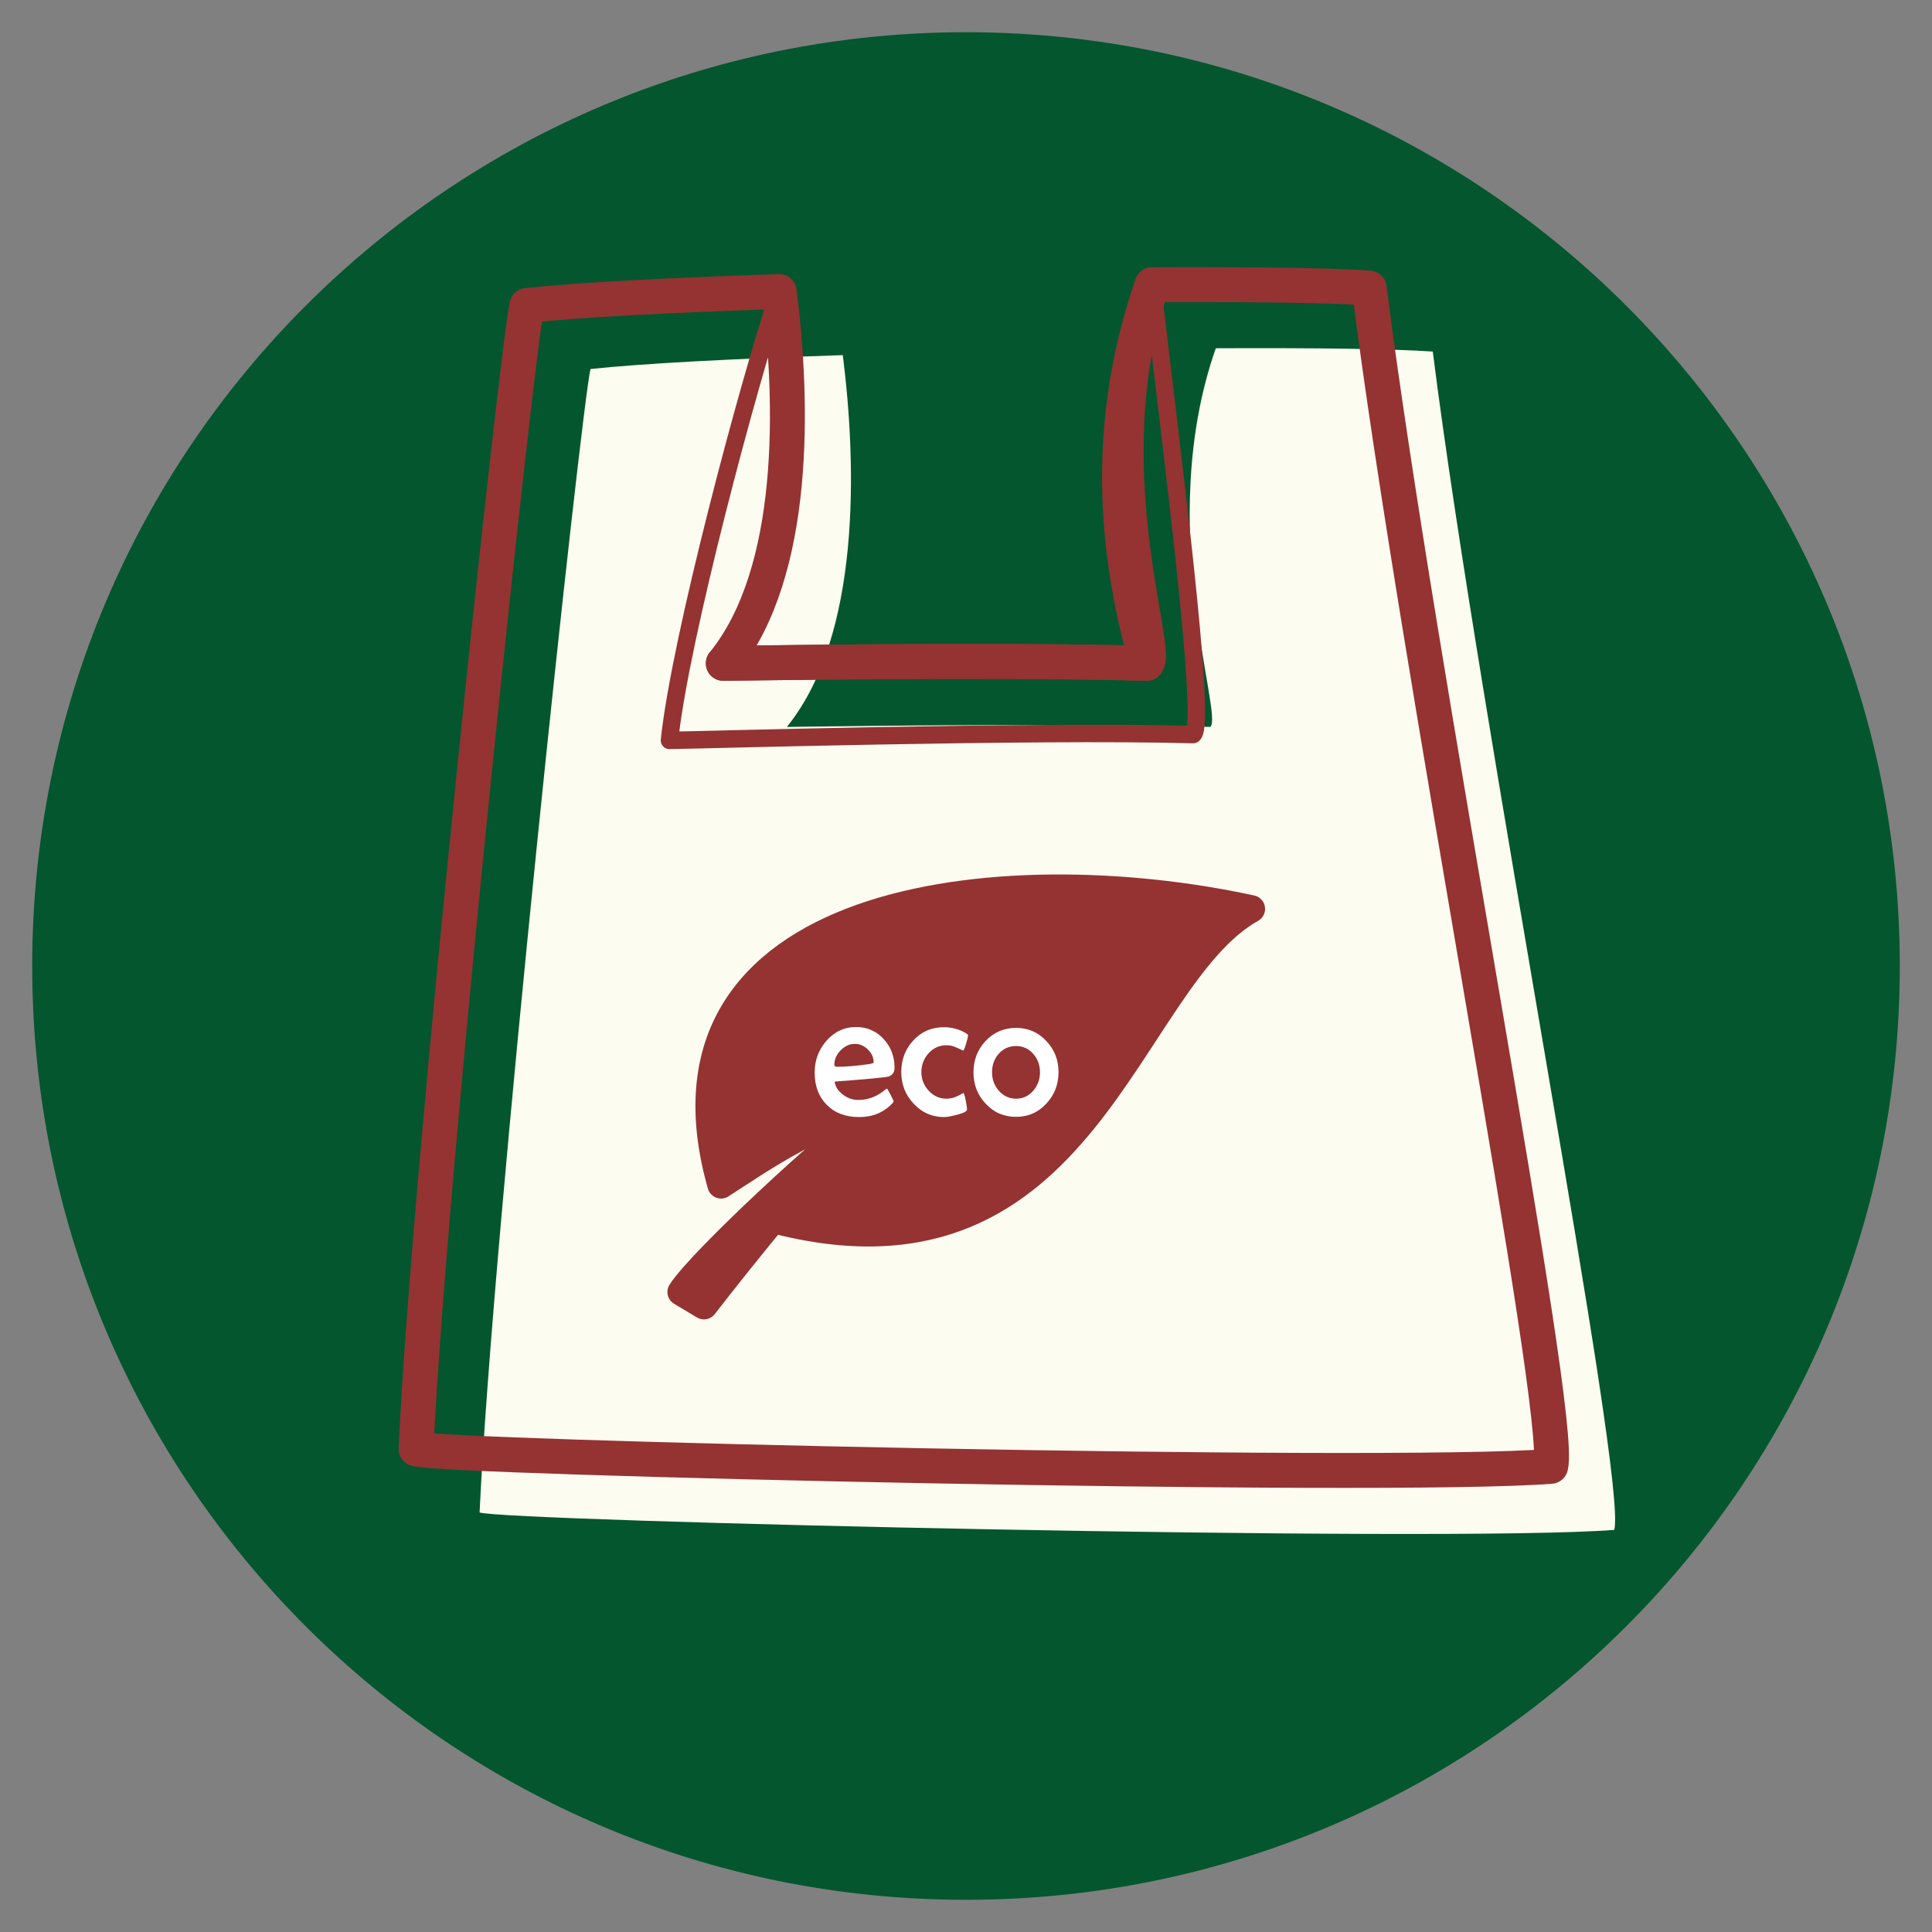
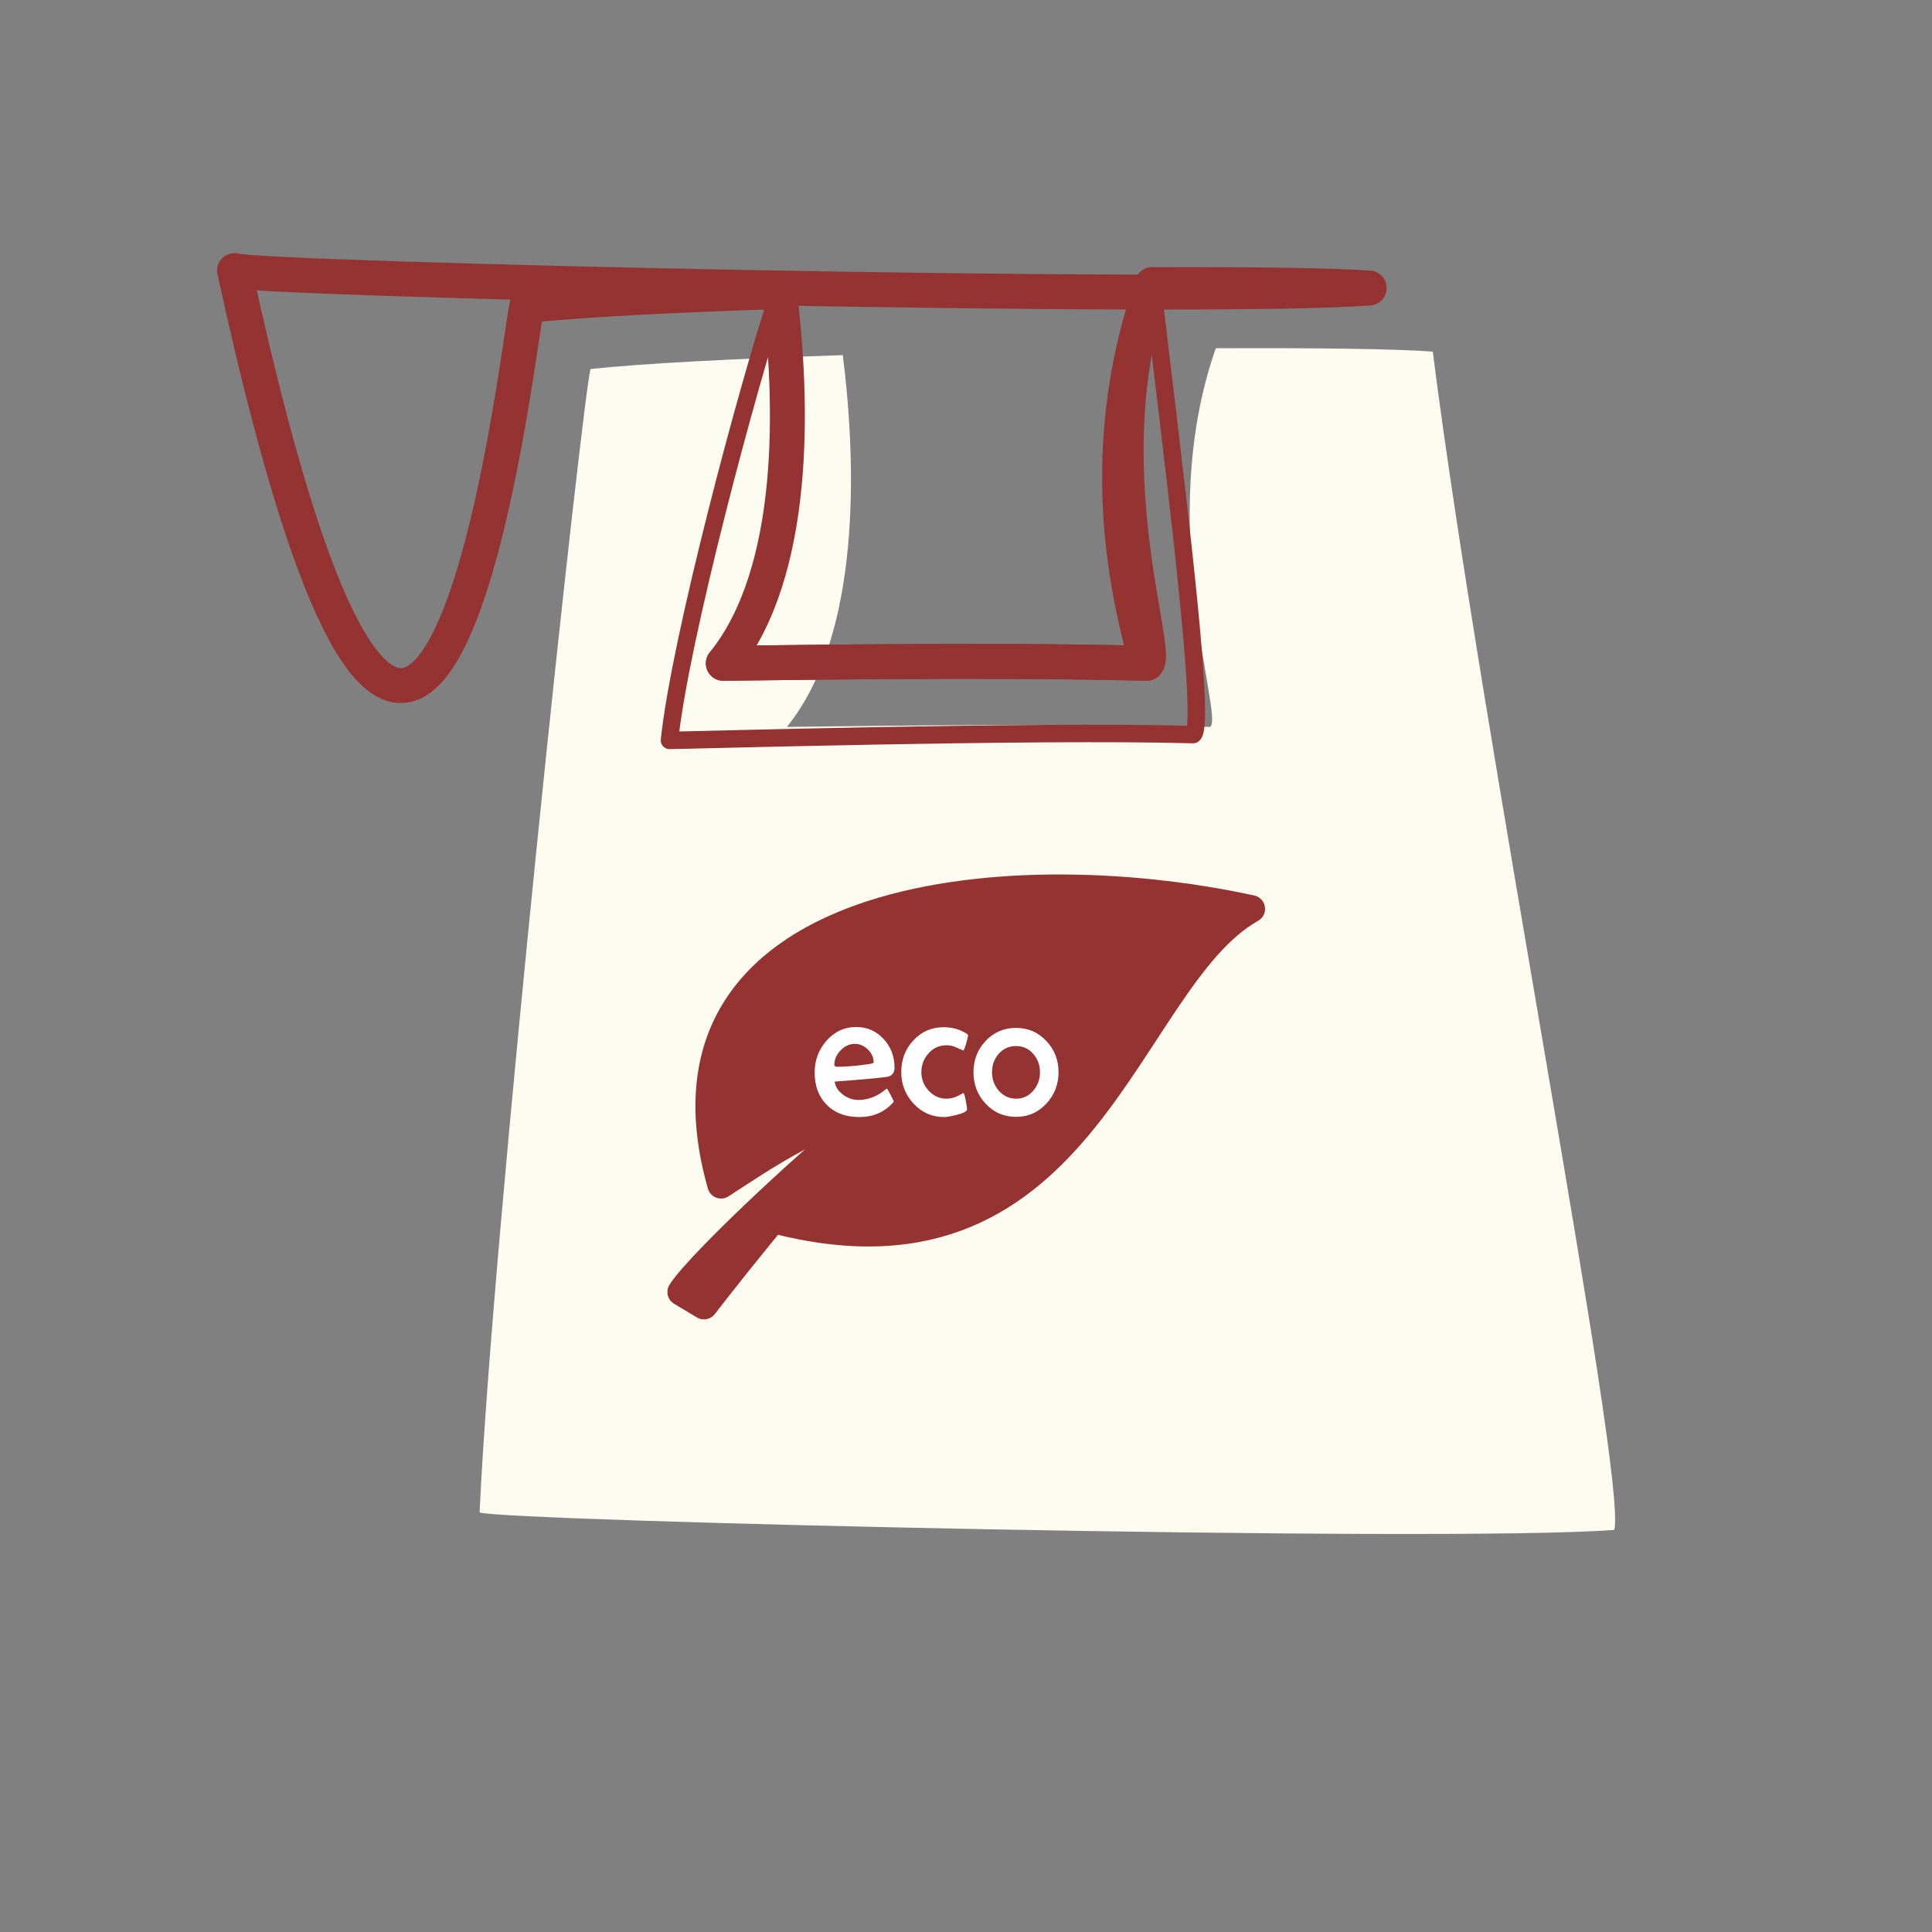
<svg xmlns="http://www.w3.org/2000/svg" version="1.1" id="レイヤー_1" x="0px" y="0px" width="850.394px" height="850.406px" viewBox="-375.591 -375.597 850.394 850.406" enable-background="new -375.591 -375.597 850.394 850.406" xml:space="preserve">
  <rect x="-375.591" y="-375.597" width="850.394" height="850.406" fill="#808080" stroke="none" />
  <g>
-     <path fill="#04562E" d="M49.604-361.416c226.996,0,411.025,184.021,411.025,411.021c0,227-184.029,411.022-411.025,411.022   c-227,0-411.021-184.021-411.021-411.022C-361.417-177.394-177.396-361.416,49.604-361.416z" />
    <path fill="#FCFCF1" d="M255.059-220.85c-16.808-1.206-52.391-1.655-95.505-1.457c-27.45,78.29,3.745,162.003-2.452,166.675   c-71.101-1.938-178.643,0-186.339,0c32.661-40.357,30.73-115.28,24.611-163.65c-46.979,1.56-88.122,3.634-111.053,6.12   c-3.853,15.355-43.036,378.427-48.811,503.283c9.618,3.836,424.545,13.45,499.448,7.688   C340.728,274.746,276.205-53.718,255.059-220.85z" />
    <g>
      <path fill="none" stroke="#943332" stroke-width="7.684" stroke-linecap="round" stroke-linejoin="round" stroke-miterlimit="10" d="    M131.585-250.3c8.256,71.03,24.216,193.376,18.018,198.039C78.511-54.191-73.232-49.71-80.912-49.71    c4.56-44.106,34.768-157.192,48.296-197.553" />
-       <path fill="none" stroke="#943332" stroke-width="15.368" stroke-linecap="round" stroke-linejoin="round" stroke-miterlimit="10" d="    M-143.665-241.139c22.936-2.486,64.083-4.568,111.058-6.128c6.128,48.374,8.05,123.297-24.611,163.65    c7.696,0,115.243-1.938,186.334,0c6.198-4.675-24.989-88.381,2.47-166.675c43.098-0.185,78.688,0.264,95.497,1.465    c21.137,167.123,85.652,495.604,79.891,518.667c-74.903,5.754-489.83-3.852-499.436-7.688    C-186.709,137.287-147.513-225.78-143.665-241.139z" />
+       <path fill="none" stroke="#943332" stroke-width="15.368" stroke-linecap="round" stroke-linejoin="round" stroke-miterlimit="10" d="    M-143.665-241.139c22.936-2.486,64.083-4.568,111.058-6.128c6.128,48.374,8.05,123.297-24.611,163.65    c7.696,0,115.243-1.938,186.334,0c6.198-4.675-24.989-88.381,2.47-166.675c43.098-0.185,78.688,0.264,95.497,1.465    c-74.903,5.754-489.83-3.852-499.436-7.688    C-186.709,137.287-147.513-225.78-143.665-241.139z" />
      <path fill="none" stroke="#943332" stroke-width="15.368" stroke-linecap="round" stroke-linejoin="round" stroke-miterlimit="10" d="    M-57.218-83.618c7.696,0,115.243-1.938,186.334,0c-5.786-23.059-24.989-88.381,2.47-166.675" />
    </g>
    <path fill="#943332" stroke="#943332" stroke-width="12.059" stroke-linecap="round" stroke-linejoin="round" stroke-miterlimit="10" d="   M-75.788,193.094c9.025-14.059,66.906-67.231,76.944-73.256c-25.125,25.096-66.89,79.281-66.89,79.281L-75.788,193.094z" />
    <path fill="#943332" stroke="#943332" stroke-width="12.059" stroke-linecap="round" stroke-linejoin="round" stroke-miterlimit="10" d="   M-58.206,145.93c17.104-11.046,47.283-32.134,69.408-32.134c2.025,14.042-43.246,48.185-43.246,48.185   C102.76,195.103,119.865,55.586,175.21,24.464C64.552,0.393-94.415,18.439-58.206,145.93z" />
    <g>
      <path fill="#FFFFFF" d="M18.149,94.37c0,1.927-0.819,3.186-2.469,3.828c-1.111,0.411-9.079,1.177-23.903,2.279    c0.329,2.28,1.584,4.198,3.741,5.804c2.066,1.522,4.28,2.279,6.643,2.279c4.07,0,7.803-1.316,11.186-3.95    c0.428-0.313,0.84-0.659,1.247-0.988c0.193,0,0.338,0.033,0.403,0.066c0.058,0.049,0.547,0.954,1.449,2.691    c0.885,1.729,1.342,2.658,1.342,2.799c0,0.156-0.202,0.452-0.617,0.88c-3.782,4.025-8.63,6.034-14.557,6.034    c-5.963,0-10.738-1.786-14.285-5.359c-3.556-3.572-5.333-8.321-5.333-14.264c0-5.301,1.708-9.919,5.099-13.869    c3.581-4.083,7.955-6.141,13.174-6.141c4.835,0,8.881,1.777,12.12,5.325C16.573,85.242,18.149,89.44,18.149,94.37z M8.955,92.033    c0-2.141-0.835-4.042-2.531-5.68c-1.675-1.646-3.581-2.478-5.696-2.478c-2.37,0-4.469,0.955-6.313,2.856    c-1.84,1.909-2.766,4.033-2.766,6.42c0,0.535,0.473,0.807,1.399,0.807c3.811,0,8.363-0.396,13.664-1.152    C8.21,92.584,8.955,92.346,8.955,92.033z" />
      <path fill="#FFFFFF" d="M50.505,80.098c0,0.552-0.292,1.812-0.885,3.778c-0.597,1.951-1.012,2.938-1.239,2.938    c-1.144-0.519-2.317-1.037-3.482-1.548c-1.177-0.526-2.461-0.773-3.852-0.773c-3.161,0-5.799,1.161-7.906,3.515    c-2.107,2.346-3.177,5.095-3.177,8.306c0,3.144,1.07,5.835,3.177,8.132c2.161,2.37,4.791,3.564,7.906,3.564    c1.737,0,3.424-0.437,5.091-1.276c1.679-0.84,2.42-1.284,2.218-1.284c0.33,0,0.7,1.104,1.12,3.269    c0.391,1.95,0.576,3.3,0.576,4.058c0,0.79-1.51,1.563-4.527,2.338c-2.511,0.642-4.392,0.971-5.597,0.971    c-5.301,0-9.771-1.983-13.438-5.959c-3.581-3.853-5.375-8.453-5.375-13.812c0-5.466,1.753-10.108,5.268-13.911    c3.589-3.909,8.083-5.86,13.47-5.86c3.613,0,6.902,0.914,9.885,2.741C50.254,79.588,50.505,79.851,50.505,80.098z" />
      <path fill="#FFFFFF" d="M90.332,96.313c0,5.383-1.762,9.976-5.301,13.787c-3.605,3.934-8.066,5.901-13.392,5.901    c-5.358,0-9.854-1.951-13.458-5.877c-3.523-3.786-5.28-8.363-5.28-13.746c0-5.366,1.757-9.96,5.28-13.729    c3.646-3.885,8.115-5.803,13.458-5.803c5.301,0,9.753,1.918,13.358,5.803C88.553,86.403,90.332,90.963,90.332,96.313z     M82.174,96.379c0-3.128-0.963-5.803-2.905-8.017c-2-2.354-4.544-3.531-7.63-3.531c-3.087,0-5.672,1.16-7.696,3.481    c-1.927,2.247-2.881,4.938-2.881,8.066c0,3.078,0.971,5.77,2.922,8.033c2.066,2.388,4.617,3.598,7.655,3.598    c3.054,0,5.613-1.21,7.63-3.598C81.204,102.148,82.174,99.457,82.174,96.379z" />
    </g>
  </g>
</svg>